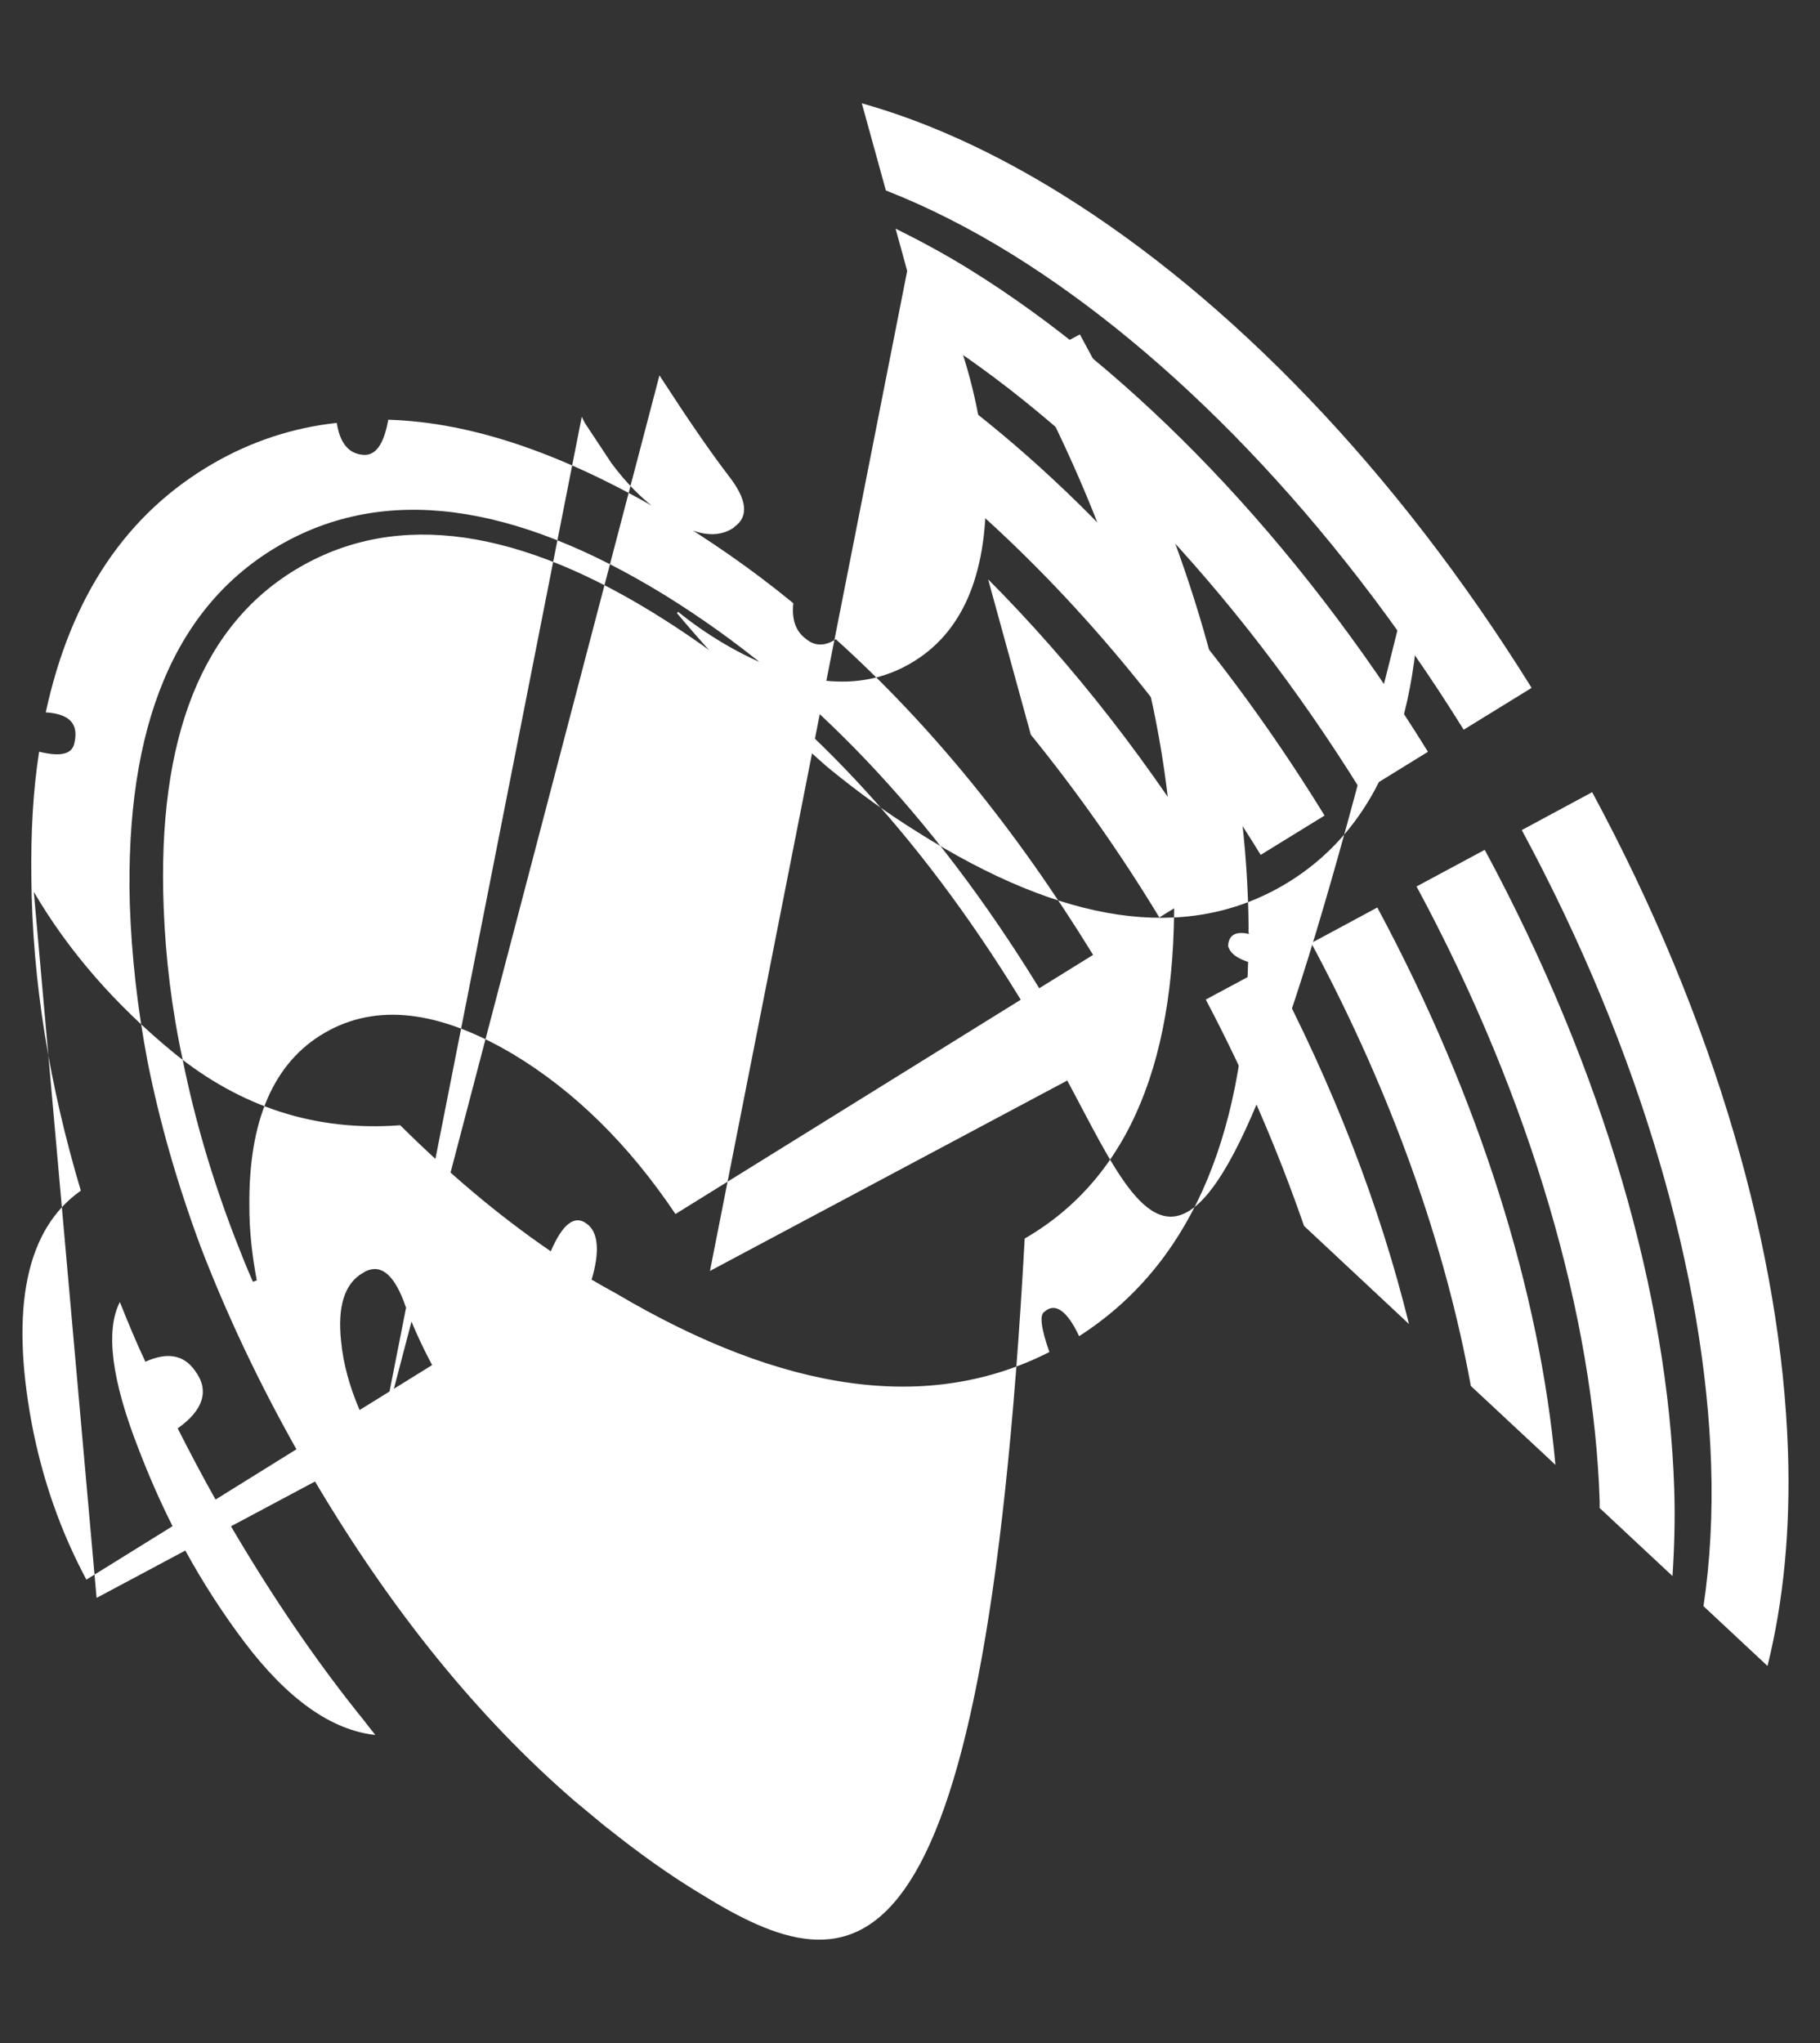
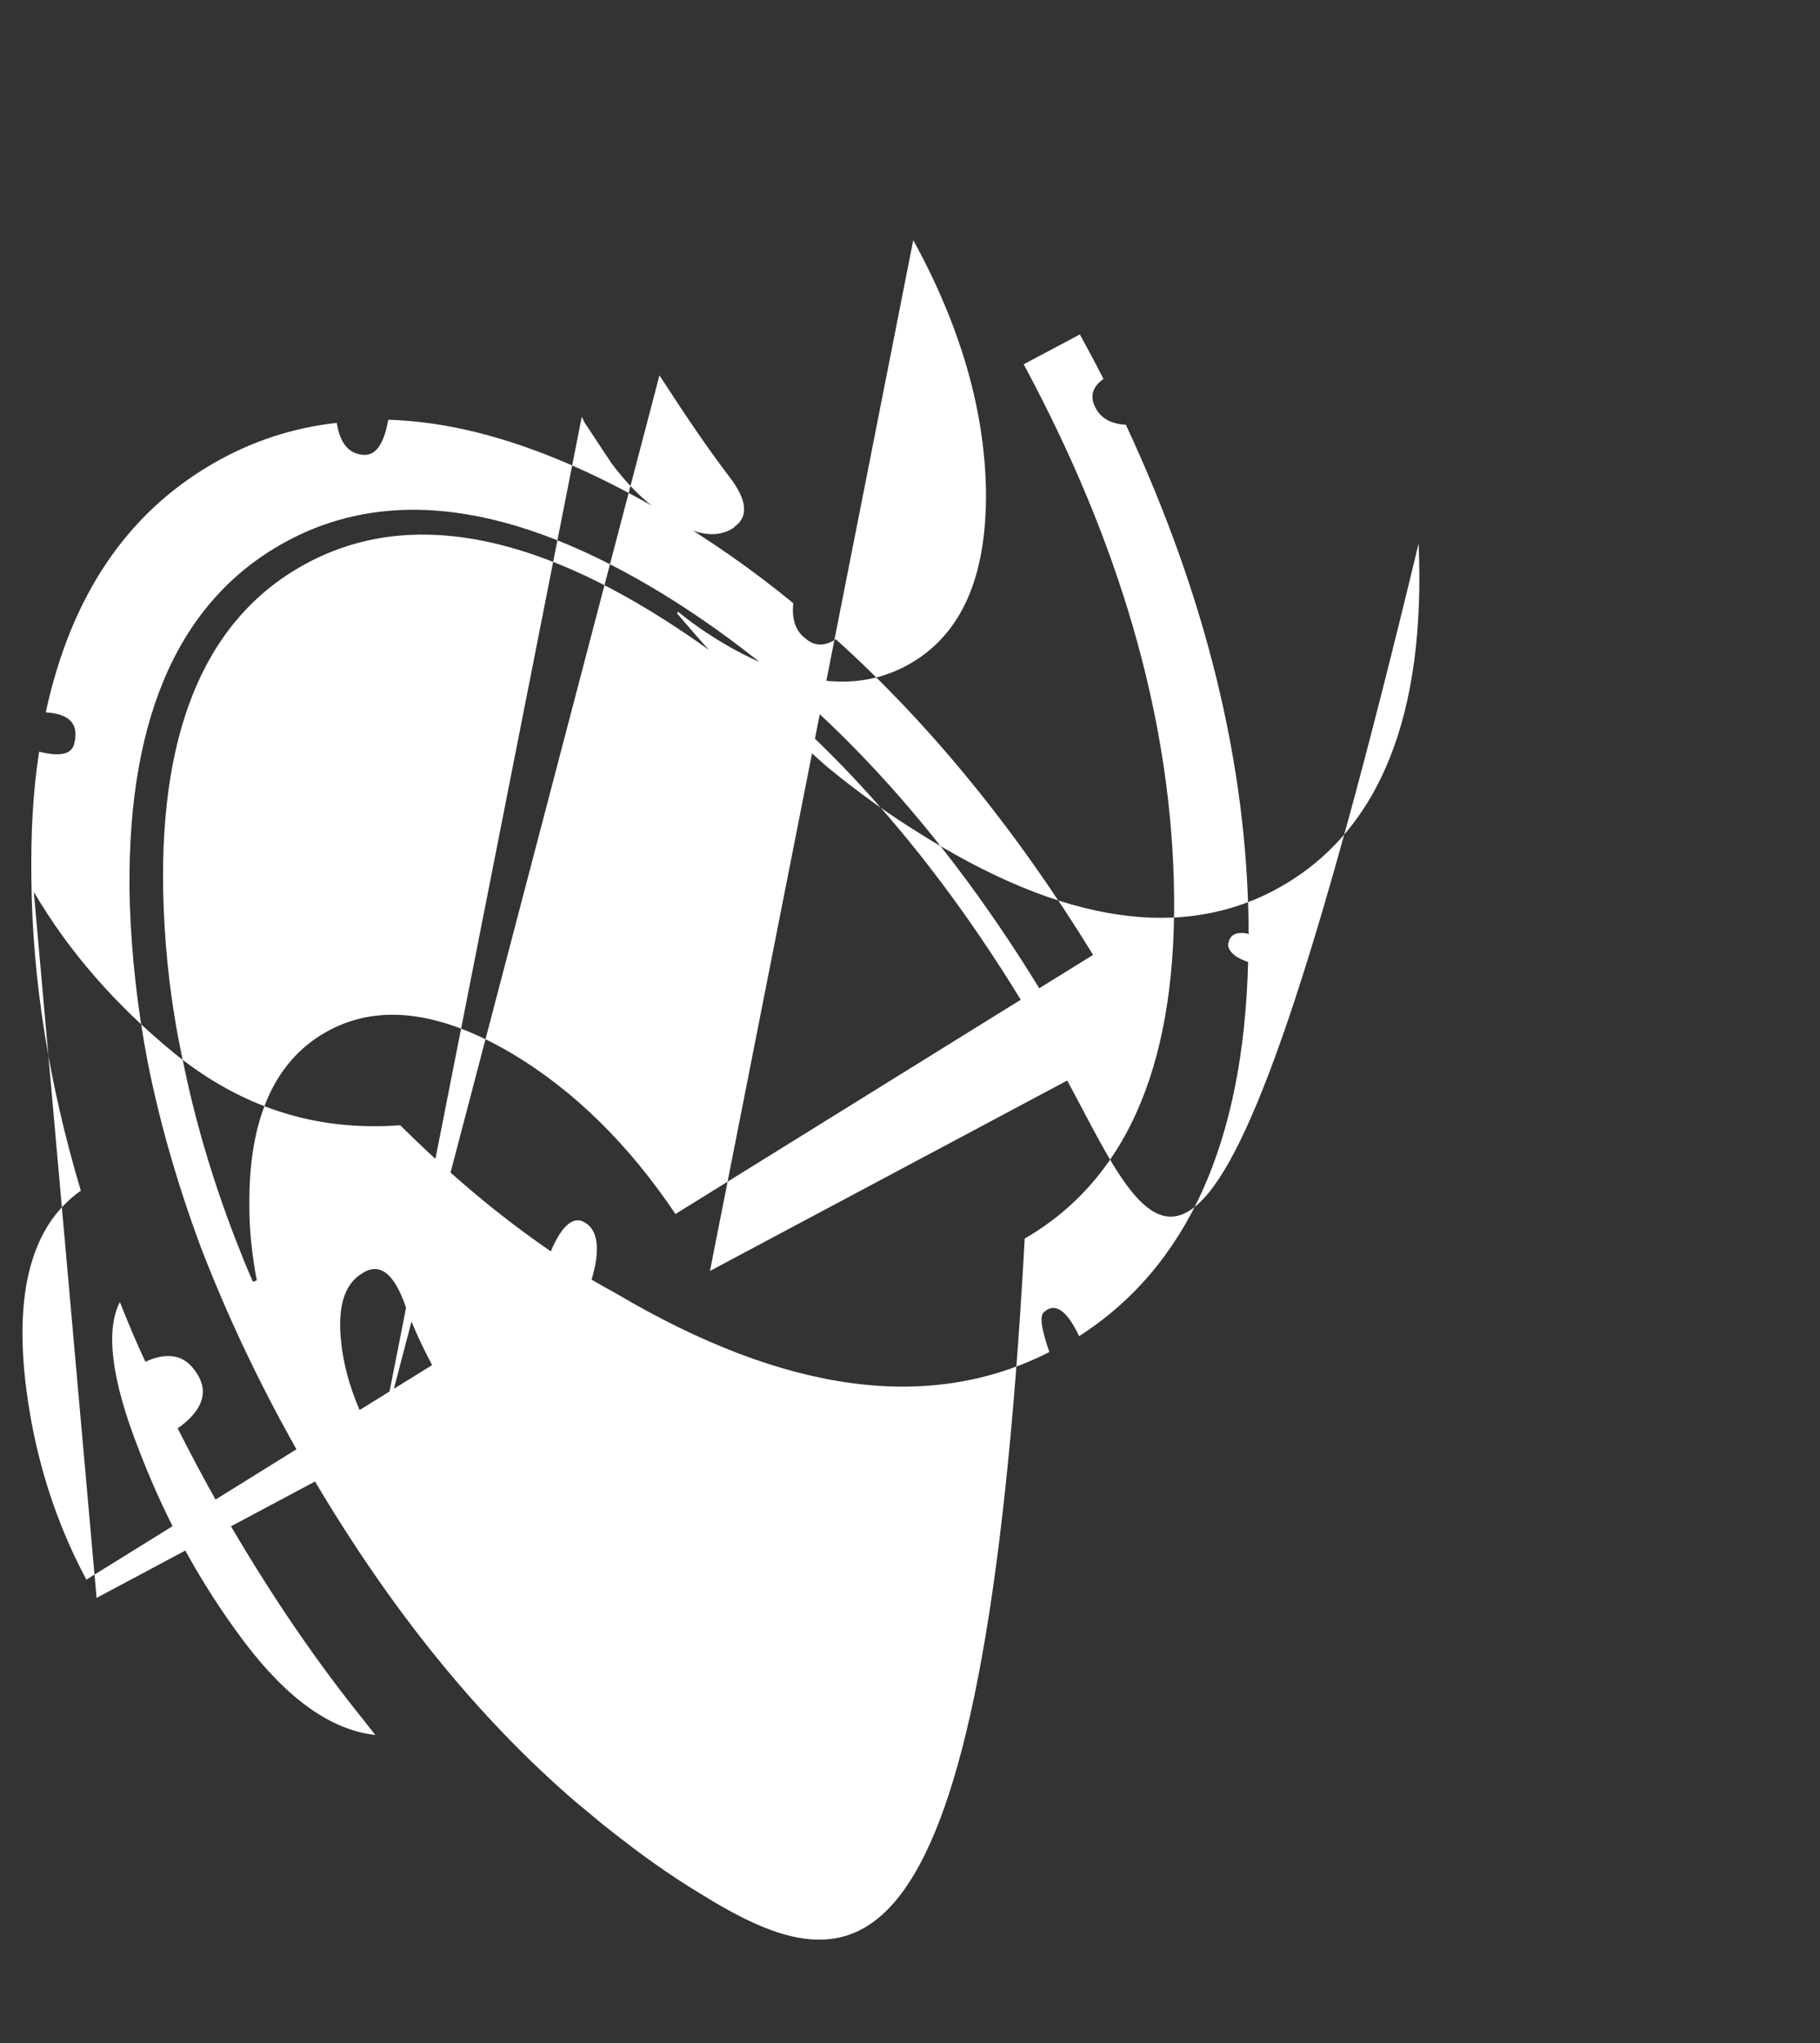
<svg xmlns="http://www.w3.org/2000/svg" width="405.114" height="454.753">
  <rect width="100%" height="100%" fill="#333333" stroke="none" />
  <defs>
    <clipPath id="clipPath11388" clipPathUnits="userSpaceOnUse">
-       <path id="path11390" d="m0,1458.48l1420.5,0l0,-1458.42l-1420.5,0l0,1458.42z" />
-     </clipPath>
+       </clipPath>
    <clipPath id="clipPath11388-1" clipPathUnits="userSpaceOnUse">
      <path id="path11390-7" d="m0,1458.48l1420.5,0l0,-1458.42l-1420.5,0l0,1458.42z" />
    </clipPath>
  </defs>
  <g>
    <title>Layer 1</title>
    <g id="layer1">
      <g transform="matrix(0.866, -0.5, 0.5, 0.866, -211.434, 168.852)" id="g5912">
        <path fill="#ffffff" fill-rule="nonzero" d="m257.084,72.547c-22.245,0 -42.23,9.731 -60,29.344c4.345,2.9 5.115,5.806 2.219,8.969c-1.711,2.113 -4.321,1.3 -7.875,-2.125c-5.529,6.837 -10.661,14.75 -15.531,23.438c-11.32,20.013 -19.62,41.988 -25.281,65.813c-14.743,1.324 -26.589,14.5 -35.406,39.5c-4.145,11.888 -6.414,23.922 -6.813,36.093l22.563,-0.719c0.349,-6.097 1.02,-12.228 2,-18.406c2.5,-16.712 6.857,-26.831 12.781,-30.656c-0.659,4.613 -1.324,9.469 -1.719,14.344c5.266,0.525 8.167,2.881 8.562,7.218c0.658,5.4 -2.644,8.569 -9.75,9.219c-0.327,5.864 -0.553,11.828 -0.625,17.938l21.188,-0.688c0.183,-17.524 1.608,-34.04 4.062,-49.625c2.501,-14.737 5.931,-28.556 10.406,-41.718c3.95,-11.325 8.666,-22.113 14.063,-32.251c18.956,-35.012 41.991,-52.531 68.844,-52.531c26.853,0 49.764,17.519 68.718,52.531c17.673,32.889 27.196,71.949 28.406,117.406l14.094,-0.438c-0.893,-32.681 -5.721,-62.514 -14.468,-89.468c-2.897,0.124 -4.861,-0.926 -5.782,-3.563c-1.052,-2.5 -0.513,-5.238 1.594,-8.125c-4.212,-11.2 -9.214,-21.737 -14.875,-31.875c-12.899,-22.637 -26.986,-38.812 -42.781,-48.562c-3.688,4.35 -6.598,5.65 -8.969,3.812c-2.5,-1.85 -2.891,-4.862 -1.313,-8.938c-8.949,-3.95 -18.44,-5.938 -28.312,-5.938zm5.156,29.625c-25.01,0 -46.48,16.831 -64.25,50.656c-5.132,9.75 -9.603,20.157 -13.156,31.219c-4.213,12.5 -7.514,25.913 -9.75,40.125c-0.526,3.425 -1.044,6.844 -1.438,10.531l0.906,0.156c1.842,-5.262 4.081,-10.418 6.844,-15.156c9.348,-16.587 20.68,-25 33.843,-25c13.293,0 24.5,8.413 33.844,25c7.728,13.911 12.289,30.242 13.562,48.969l90.407,-2.875c-1.134,-43.699 -9.897,-81.356 -26.438,-112.969c-17.638,-33.825 -39.233,-50.656 -64.375,-50.656zm-66.468,143.063c-4.606,0 -8.56,3.574 -11.719,10.687c-2.106,4.6 -3.436,9.725 -4.094,15.25l0,0.125l18.969,-0.594c0.177,-5.237 0.669,-10.028 1.437,-14.406c1.318,-6.975 0.129,-10.675 -3.687,-11.062l-0.906,0zm-20.969,-110.063c0.097,15.311 3.134,30.852 9.094,46.656c6.846,17.9 18.58,30.931 35.562,39.094c3.948,14.475 8.813,28.163 15,41.063c5.265,-3.95 8.682,-4.463 10,-1.313c1.316,2.9 -0.542,6.837 -5.281,11.313c1.054,1.837 2.133,3.693 3.187,5.406c21.457,38.037 47.12,57.912 77,59.5c1.053,-5.538 2.215,-8.313 3.531,-8.313c3.162,-0.662 4.495,2.375 3.969,8.563c28.564,-1.325 53.289,-19.088 74.219,-53.313c-1.711,-1.975 -2.49,-3.569 -2.094,-5.281c1.317,-2.1 3.17,-2.1 5.406,0c0,-0.387 0.268,-0.769 0.532,-1.156c17.901,-31.6 28.69,-68.606 32.375,-110.719c-2.633,-1.712 -3.969,-3.812 -3.969,-6.312c0,-3.025 1.591,-4.737 4.75,-5c0.204,-3.676 0.323,-7.42 0.406,-11.219l-14.156,-0.5c-1.335,44.87 -10.846,83.474 -28.375,115.968c-18.954,35.15 -41.865,52.657 -68.719,52.657c-93.321,143.062 -116.356,125.556 -135.312,90.406c-4.079,-7.375 -7.496,-14.994 -10.656,-23.031c-0.131,-0.263 -0.244,-0.644 -0.375,-0.906l-3.031,-8.188c-9.325,-26.844 -14.08,-56.964 -14.469,-90.438l-21.188,-0.718c0.13,18.4 1.441,35.983 4.062,52.468c0.132,1.313 0.4,2.626 0.531,3.813c-7.897,-5.788 -12.9,-16.587 -14.875,-32.375c-0.992,-8.009 -1.401,-16.125 -1.219,-24.312l-22.375,-0.75l66.469,-143.063zm158.5,-30.594l-0.094,1.469l0.656,10.781c0.658,5.662 1.988,10.681 4.094,15.156c3.159,7.238 7.113,10.906 11.719,10.906c0.263,0 0.511,0.012 0.906,-0.125c3.816,-0.388 5.393,-3.819 4.469,-10.406c-0.92,-7.1 -1.567,-15.675 -2.094,-25.812c-0.023,-0.447 -0.043,-0.871 -0.063,-1.312l-173.499,175.406l153.906,-176.063zm83.562,2.844c-0.478,21.94 -5.153,40.707 -13.875,56.406c-9.344,16.588 -20.551,24.875 -33.844,24.875c-13.163,0 -24.496,-8.287 -33.843,-24.875c-1.974,-3.55 -3.675,-7.125 -5.125,-10.937l-0.375,0.156c2.763,15.525 6.584,30.8 11.719,45.938c0.13,0.387 0.244,0.631 0.374,1.031c2.898,7.637 6.183,15.025 10,22.125c17.77,33.825 39.24,50.812 64.25,50.812c25.142,0 46.737,-16.987 64.376,-50.812c-137.501,144.835 -128.748,107.635 -127.5,64.406l-90.063,-3.062l153.906,-176.063z" id="path11394" />
-         <path fill="#ffffff" stroke-width="13.068" d="m422.177,75.328l-5.062,19.469c6.167,7.726 12.021,16.636 17.344,26.594c19.396,36.284 32.208,86.158 34.031,141.656l17.75,-0.5c-1.868,-57.148 -14.919,-108.667 -35.594,-147.344c-8.286,-15.5 -17.792,-28.953 -28.469,-39.875zm-7.438,27.906l-5.844,22.344c18.904,35.364 31.367,84.094 33.031,138.25l17.219,-0.5c-1.703,-55.749 -14.384,-106.029 -34.531,-143.719c-3.095,-5.791 -6.433,-11.203 -9.875,-16.375zm-9.25,34.5l-7.094,27.063c9.816,29.012 16.018,63.092 17.031,99.781l16.688,-0.469c-1.304,-47.821 -10.993,-91.514 -26.625,-126.375zm-11.938,43.406l-9.062,34.688c2.51,15.782 4.08,32.368 4.438,49.531l16.125,-0.469c-0.627,-29.974 -4.719,-58.24 -11.5,-83.75zm-4.812,105.219c-0.714,19.069 -2.923,37.351 -6.25,54.562l9.312,30.594c7.42,-25.544 12.014,-54.219 13.094,-84.656l-16.156,-0.5zm26.625,0.844c-1.18,38.153 -7.902,73.508 -18.531,103.125l7.531,24.625c16.114,-34.894 26.194,-78.896 27.688,-127.25l-16.688,-0.5zm26.594,0.812c-1.595,54.377 -14.093,103.295 -33.062,138.781c-0.265,0.496 -0.545,0.915 -0.812,1.406l6.469,21.219c3.511,-5.258 6.911,-10.76 10.062,-16.656c20.211,-37.81 32.925,-88.261 34.562,-144.219l-17.219,-0.531zm26.562,0.844c-1.624,56.15 -14.477,106.643 -34.062,143.281c-5.307,9.927 -11.135,18.814 -17.281,26.531l5.688,18.656c10.383,-10.786 19.683,-23.851 27.781,-39c20.868,-39.038 33.982,-91.151 35.656,-148.938l-17.781,-0.531z" id="path5849" />
      </g>
    </g>
  </g>
</svg>